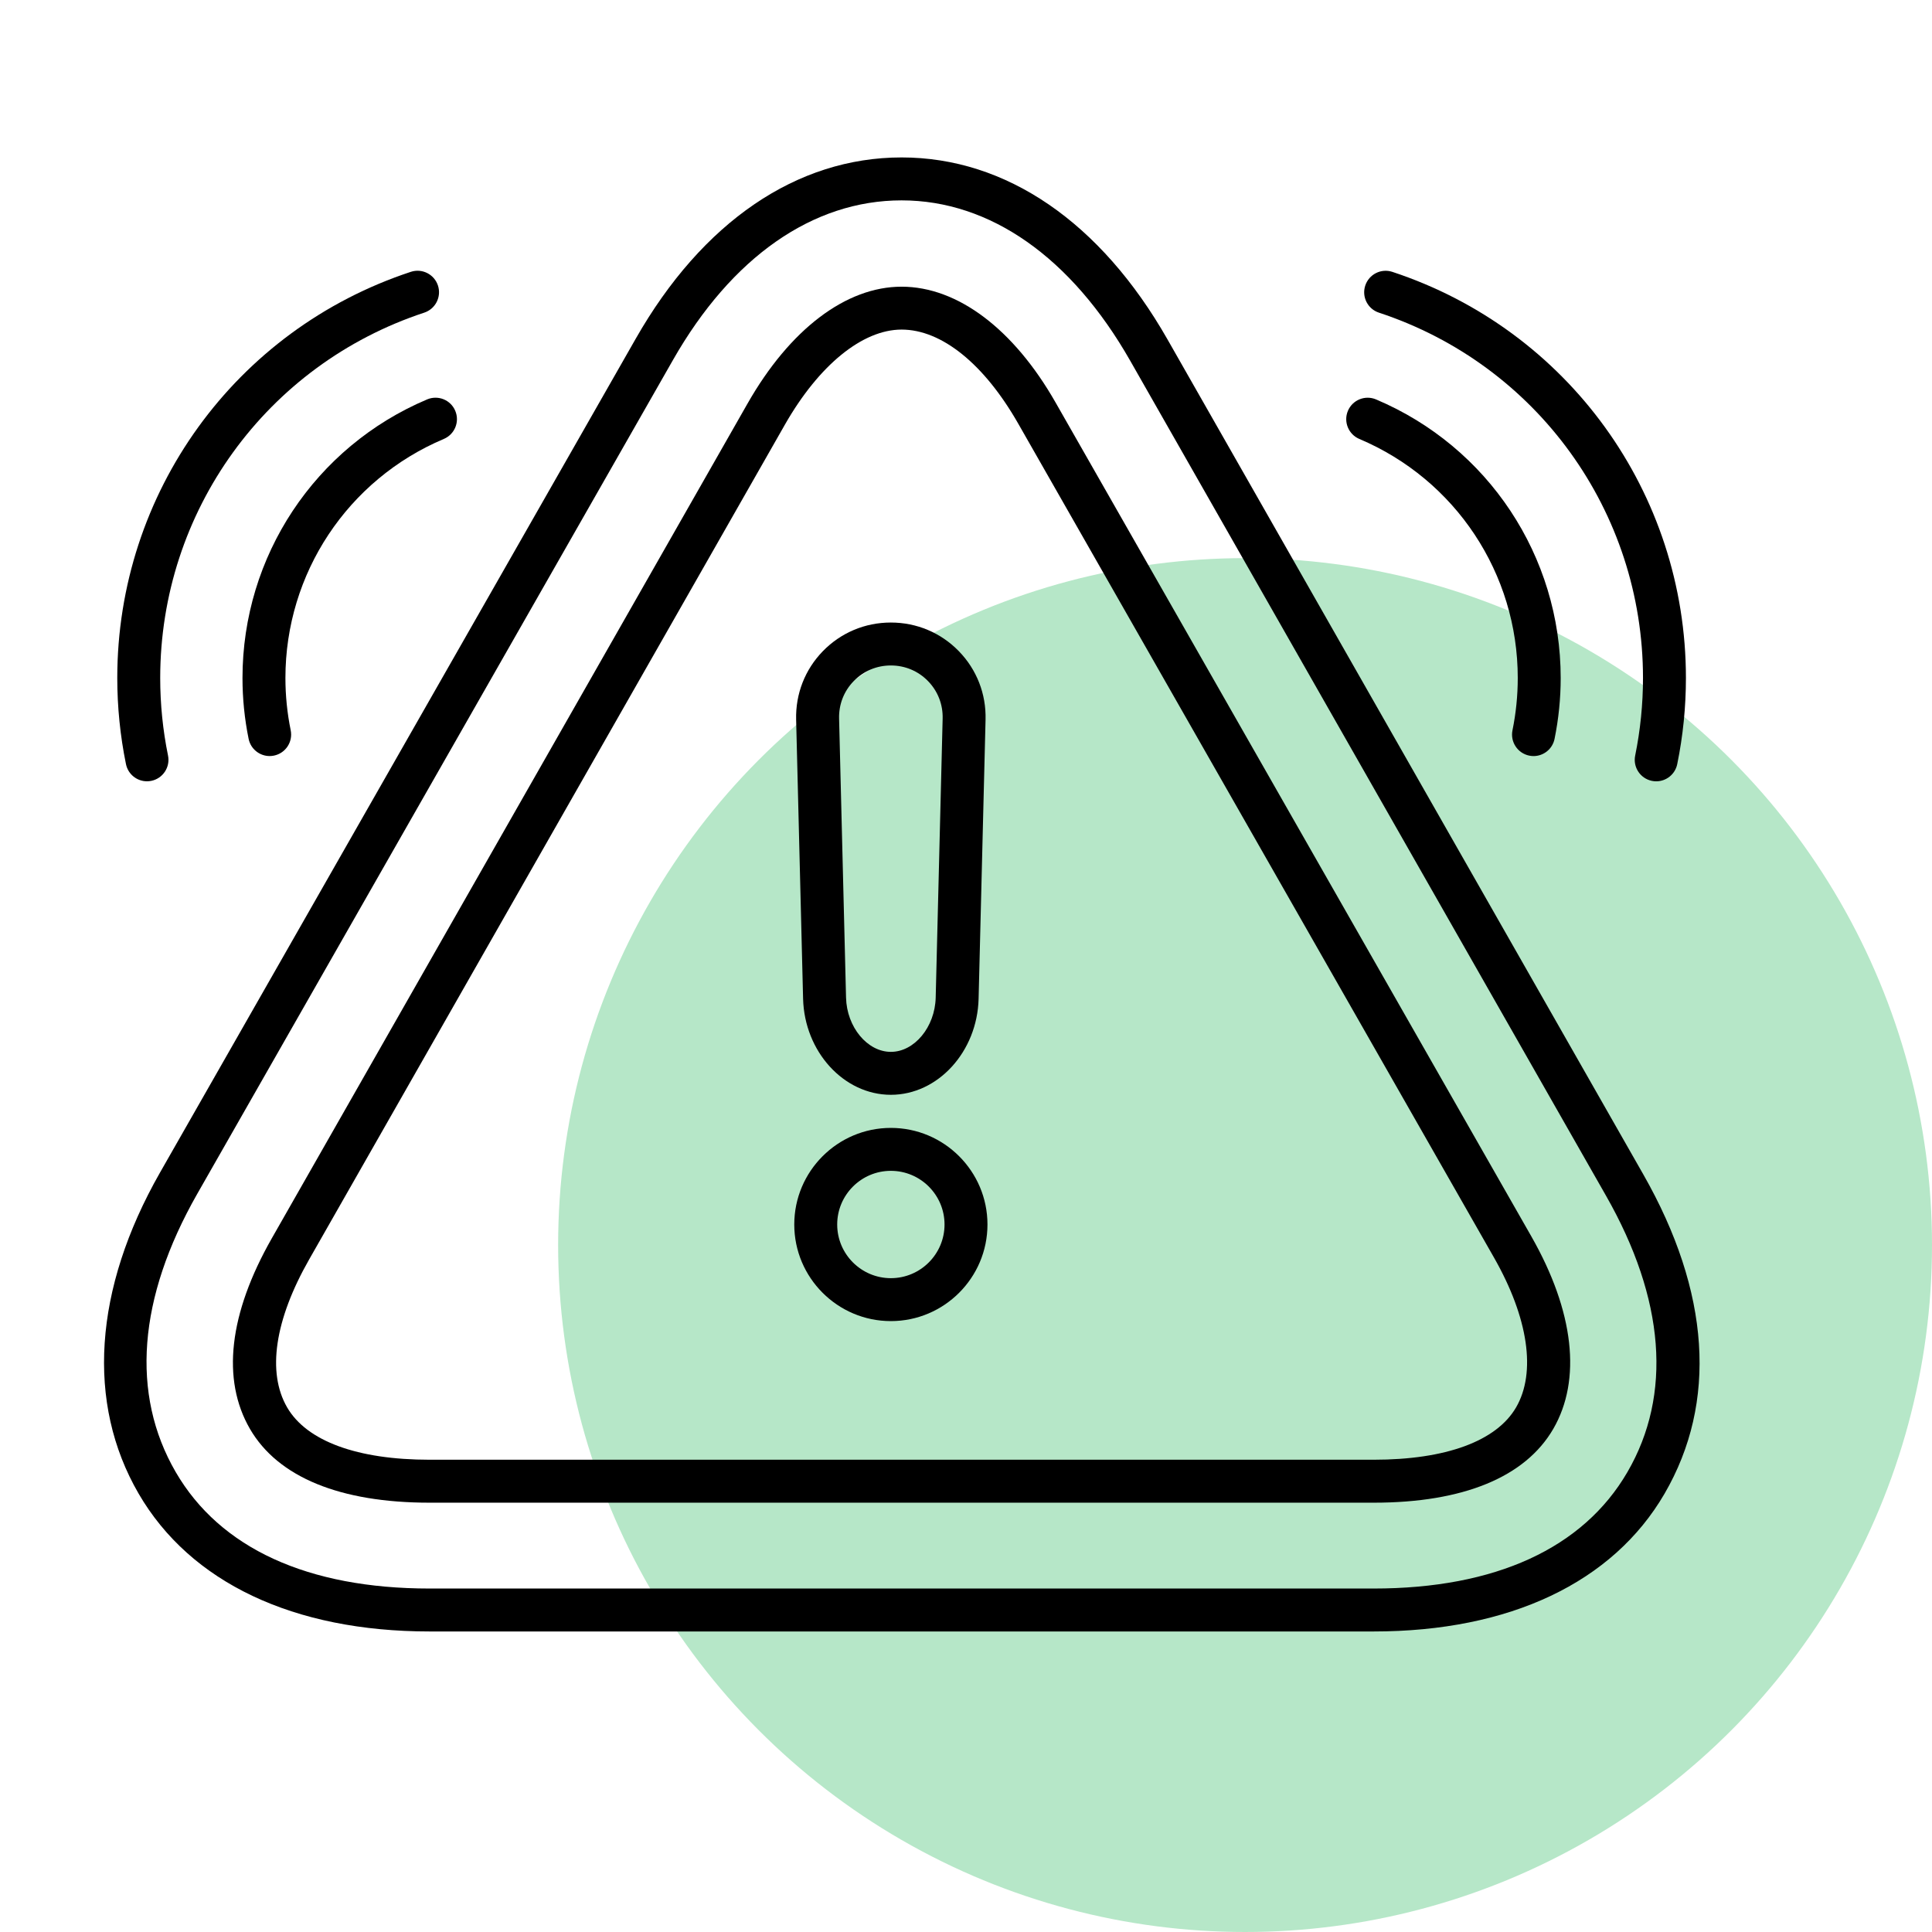
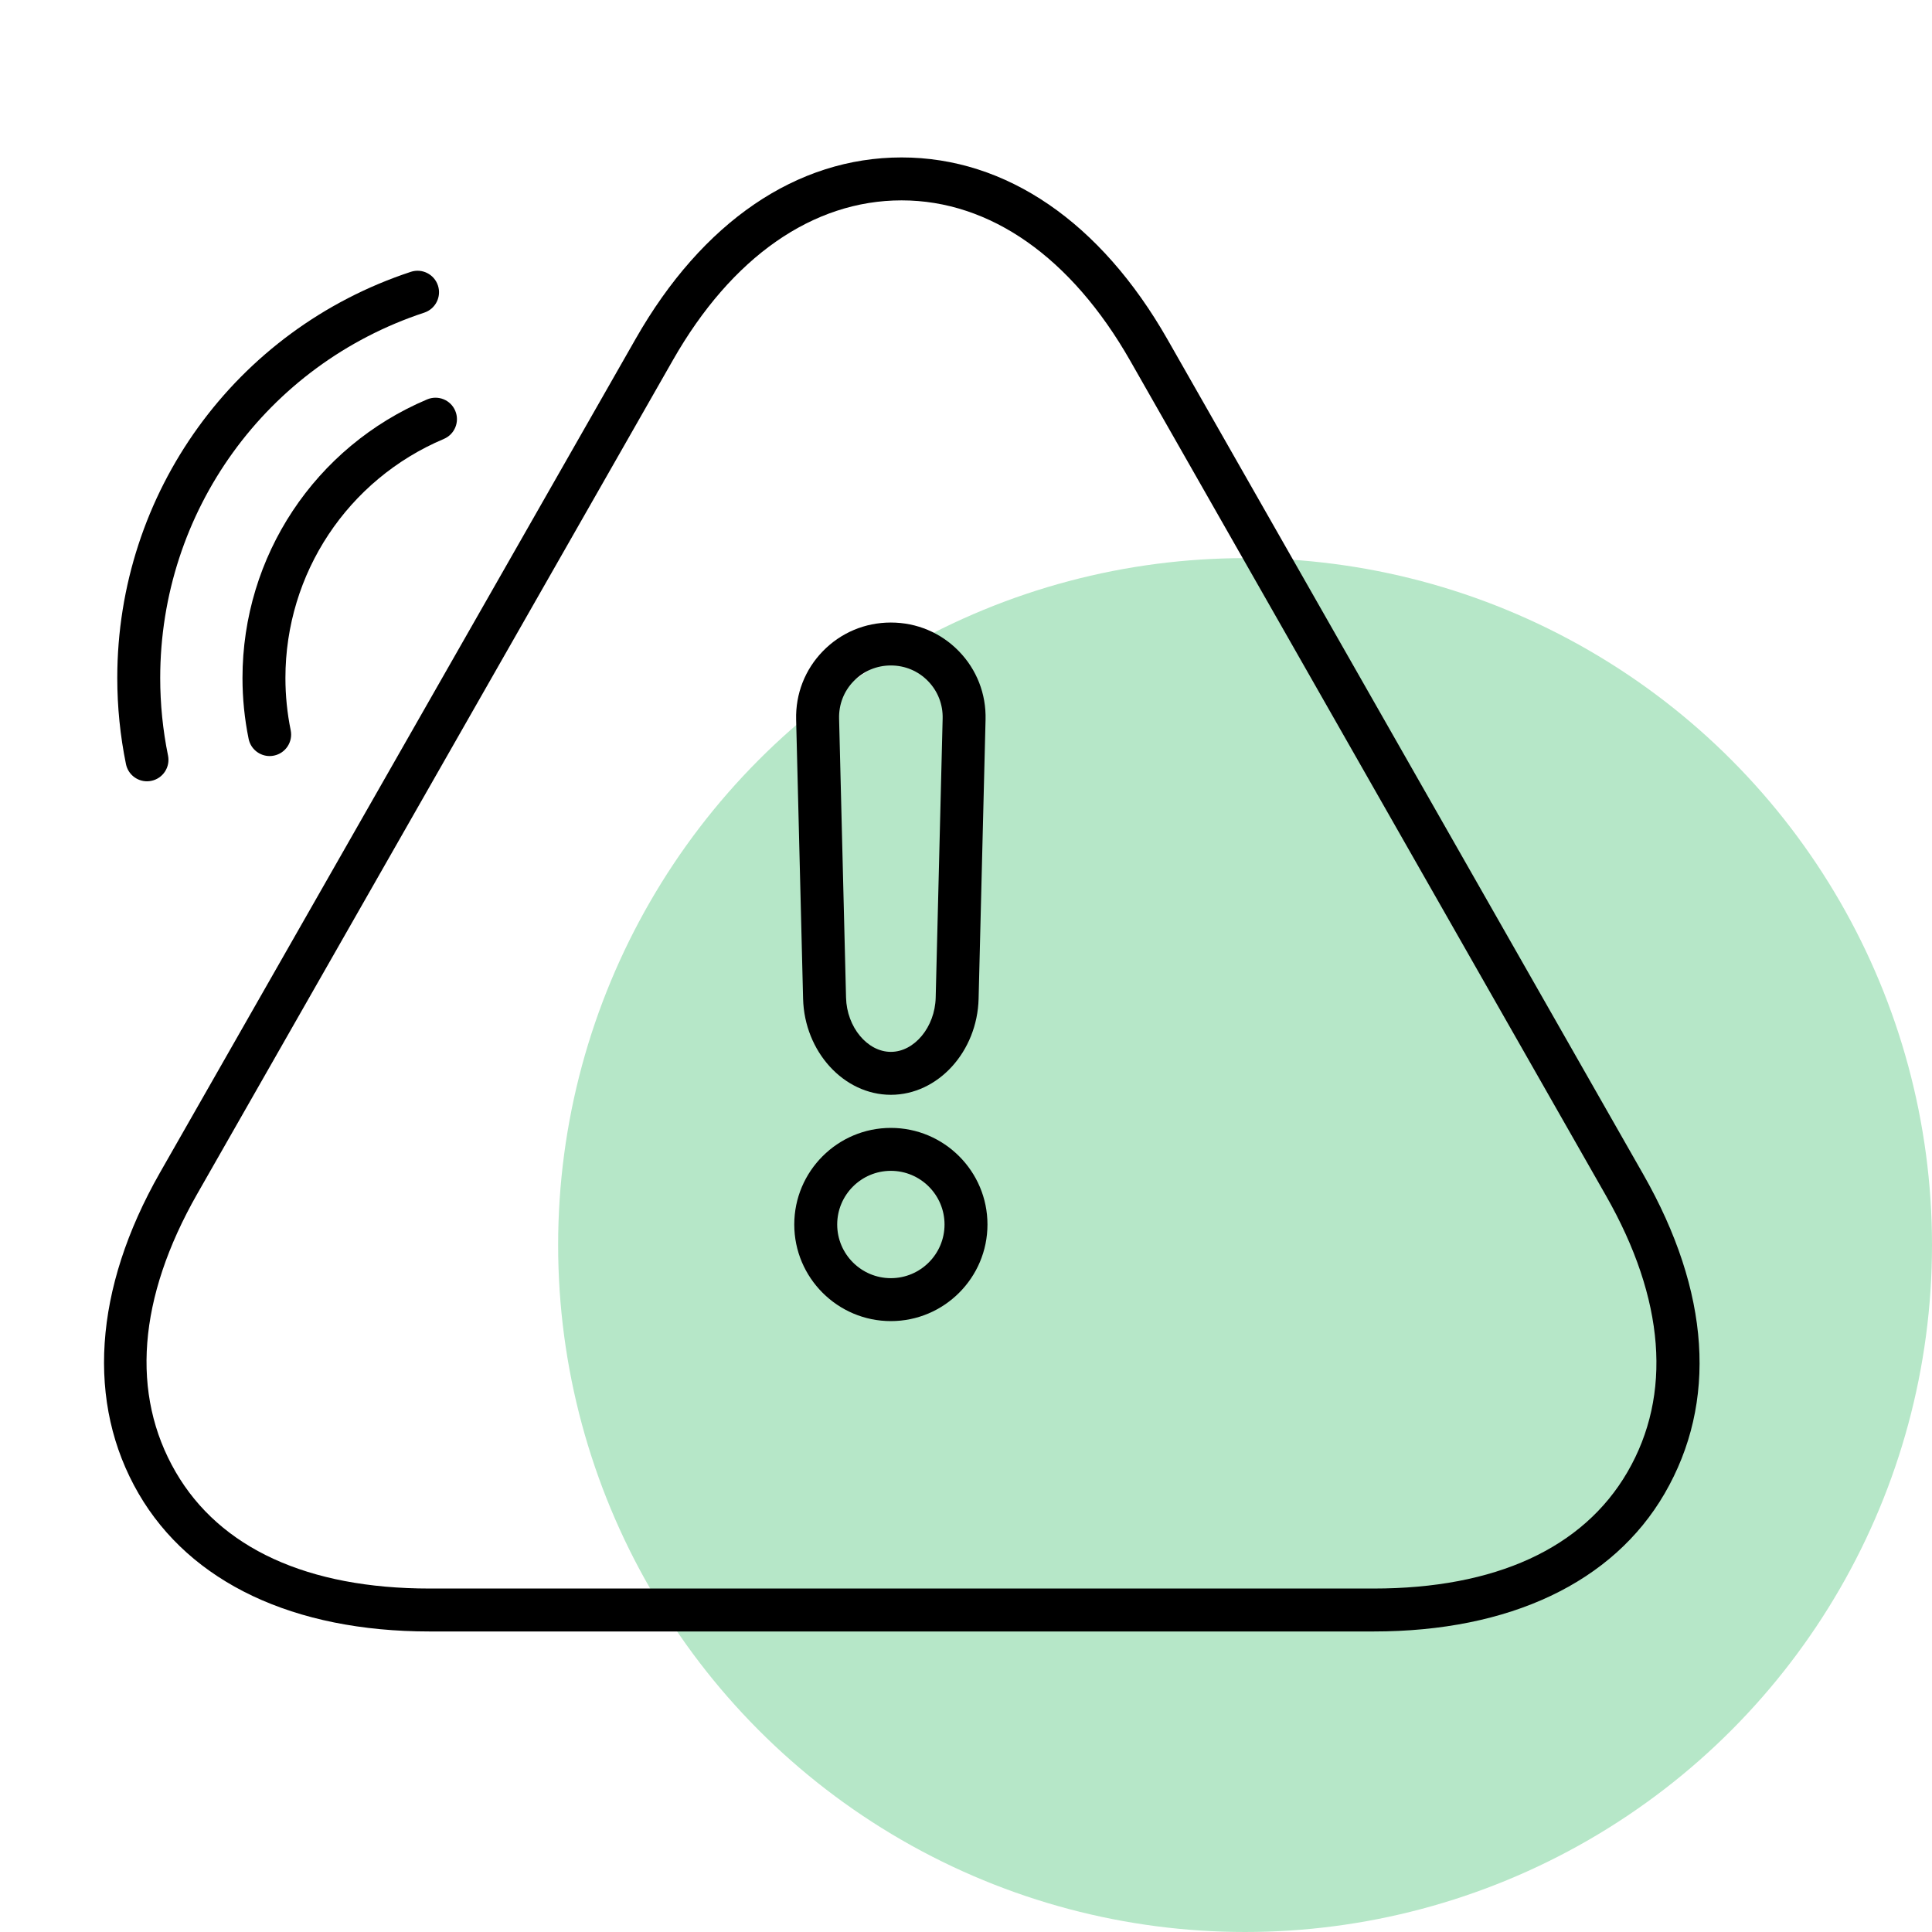
<svg xmlns="http://www.w3.org/2000/svg" width="90" height="90" viewBox="0 0 90 90" fill="none">
  <rect width="90" height="90" fill="white" />
  <circle cx="58" cy="58" r="32" fill="#B6E7C8" />
  <path d="M76.55 54.706L54.388 15.814C51.271 10.345 46.871 7.334 42 7.334C37.117 7.334 32.717 10.335 29.612 15.783L7.45 54.629C4.36 60.053 4.008 65.362 6.459 69.582C8.865 73.721 13.678 76 20.012 76H63.989C70.322 76 75.136 73.72 77.542 69.579C80.013 65.325 79.671 60.182 76.55 54.706ZM75.812 68.574C73.749 72.124 69.661 74 63.988 74H20.011C14.338 74 10.249 72.125 8.187 68.577C6.079 64.947 6.424 60.467 9.186 55.619L31.348 16.773C34.082 11.975 37.865 9.334 41.999 9.334C46.122 9.334 49.904 11.987 52.65 16.805L74.812 55.697C77.56 60.518 77.906 64.971 75.812 68.574Z" fill="black" />
-   <path d="M49.175 18.754C47.219 15.322 44.604 13.355 42 13.355C39.411 13.355 36.796 15.338 34.825 18.796L12.663 57.683C10.662 61.195 10.31 64.267 11.646 66.568C12.952 68.813 15.844 70.001 20.012 70.001H63.989C68.156 70.001 71.049 68.813 72.355 66.567C73.687 64.274 73.326 61.089 71.338 57.6L49.175 18.754ZM70.625 65.562C69.711 67.134 67.354 68 63.989 68H20.012C16.646 68 14.289 67.134 13.376 65.562C12.432 63.936 12.795 61.489 14.4 58.672L36.562 19.785C38.144 17.01 40.177 15.353 42 15.353C43.866 15.353 45.848 16.953 47.438 19.743L69.6 58.589C71.197 61.393 71.57 63.935 70.625 65.562Z" fill="black" />
  <path d="M41.5 51C43.691 51 45.525 48.993 45.587 46.526L45.911 33.524C45.942 32.322 45.498 31.187 44.662 30.33C43.826 29.473 42.703 29 41.499 29C40.295 29 39.173 29.473 38.336 30.33C37.5 31.187 37.056 32.322 37.087 33.524L37.411 46.526C37.475 48.993 39.309 51 41.5 51ZM39.77 31.727C40.227 31.258 40.841 31 41.5 31C42.159 31 42.774 31.258 43.23 31.727C43.687 32.195 43.929 32.816 43.912 33.474L43.588 46.476C43.553 47.844 42.597 49 41.5 49C40.403 49 39.446 47.844 39.412 46.476L39.088 33.474C39.071 32.815 39.313 32.194 39.77 31.727Z" fill="black" />
  <path d="M41.5 52.542C39.019 52.542 37 54.561 37 57.042C37 59.523 39.019 61.542 41.5 61.542C43.981 61.542 46 59.523 46 57.042C46 54.561 43.981 52.542 41.5 52.542ZM41.5 59.542C40.122 59.542 39 58.421 39 57.042C39 55.663 40.122 54.542 41.5 54.542C42.878 54.542 44 55.663 44 57.042C44 58.421 42.878 59.542 41.5 59.542Z" fill="black" />
  <path d="M6.847 36.396C6.913 36.396 6.981 36.389 7.048 36.375C7.589 36.265 7.938 35.736 7.827 35.195C7.585 34.011 7.463 32.797 7.463 31.583C7.463 23.829 12.406 16.989 19.764 14.564C20.288 14.39 20.574 13.826 20.401 13.3C20.228 12.777 19.663 12.489 19.138 12.663C10.958 15.359 5.463 22.963 5.463 31.582C5.463 32.93 5.599 34.28 5.868 35.595C5.965 36.07 6.381 36.396 6.847 36.396Z" fill="black" />
  <path d="M19.897 18.606C14.672 20.815 11.296 25.91 11.296 31.584C11.296 32.536 11.392 33.49 11.582 34.42C11.679 34.894 12.096 35.22 12.561 35.22C12.627 35.22 12.694 35.213 12.762 35.199C13.303 35.089 13.652 34.56 13.542 34.019C13.379 33.221 13.296 32.402 13.296 31.583C13.296 26.714 16.192 22.343 20.676 20.447C21.184 20.232 21.423 19.645 21.207 19.136C20.994 18.629 20.408 18.391 19.897 18.606Z" fill="black" />
-   <path d="M64.236 14.565C71.594 16.99 76.537 23.83 76.537 31.584C76.537 32.798 76.414 34.013 76.173 35.196C76.062 35.737 76.411 36.265 76.952 36.376C77.019 36.39 77.087 36.397 77.153 36.397C77.618 36.397 78.035 36.071 78.132 35.597C78.401 34.283 78.537 32.932 78.537 31.584C78.537 22.965 73.041 15.361 64.862 12.665C64.335 12.491 63.772 12.778 63.599 13.302C63.426 13.827 63.711 14.392 64.236 14.565Z" fill="black" />
-   <path d="M63.323 20.448C67.806 22.344 70.703 26.715 70.703 31.584C70.703 32.402 70.62 33.222 70.457 34.02C70.347 34.561 70.696 35.089 71.237 35.2C71.305 35.214 71.372 35.221 71.438 35.221C71.903 35.221 72.32 34.895 72.417 34.421C72.606 33.491 72.703 32.537 72.703 31.585C72.703 25.911 69.327 20.816 64.102 18.607C63.591 18.391 63.006 18.63 62.791 19.138C62.577 19.646 62.815 20.233 63.323 20.448Z" fill="black" />
</svg>